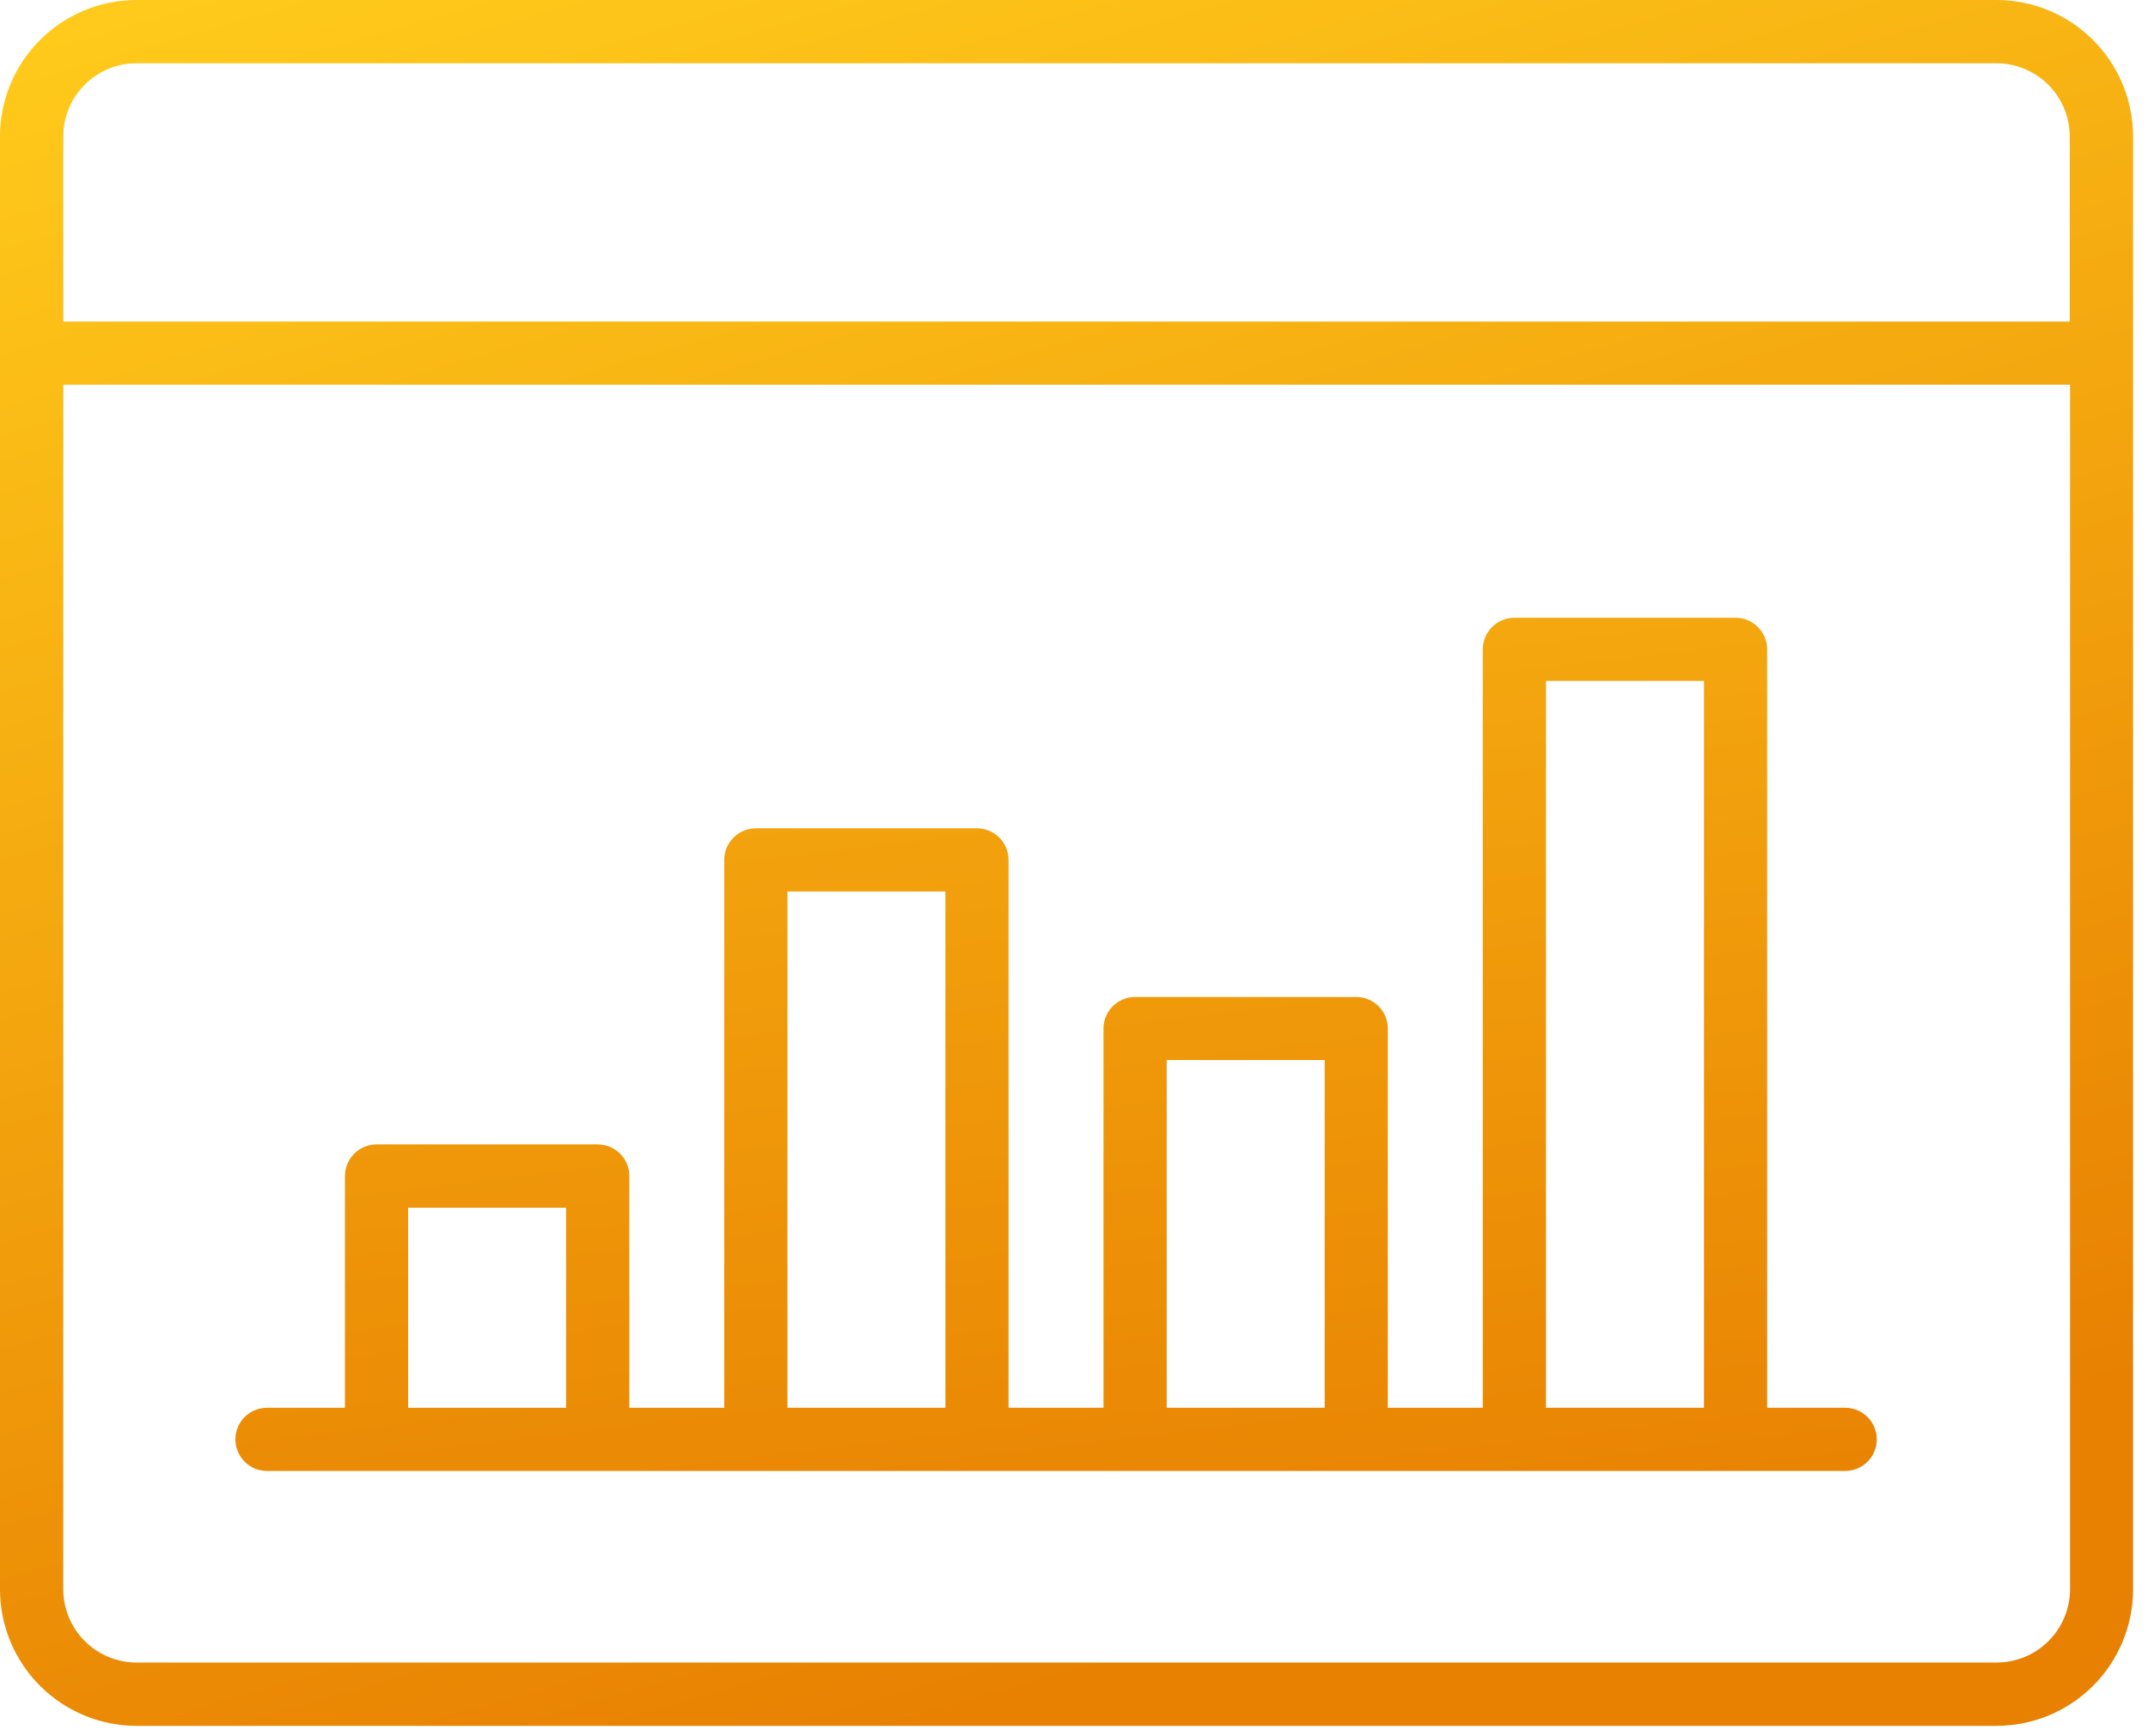
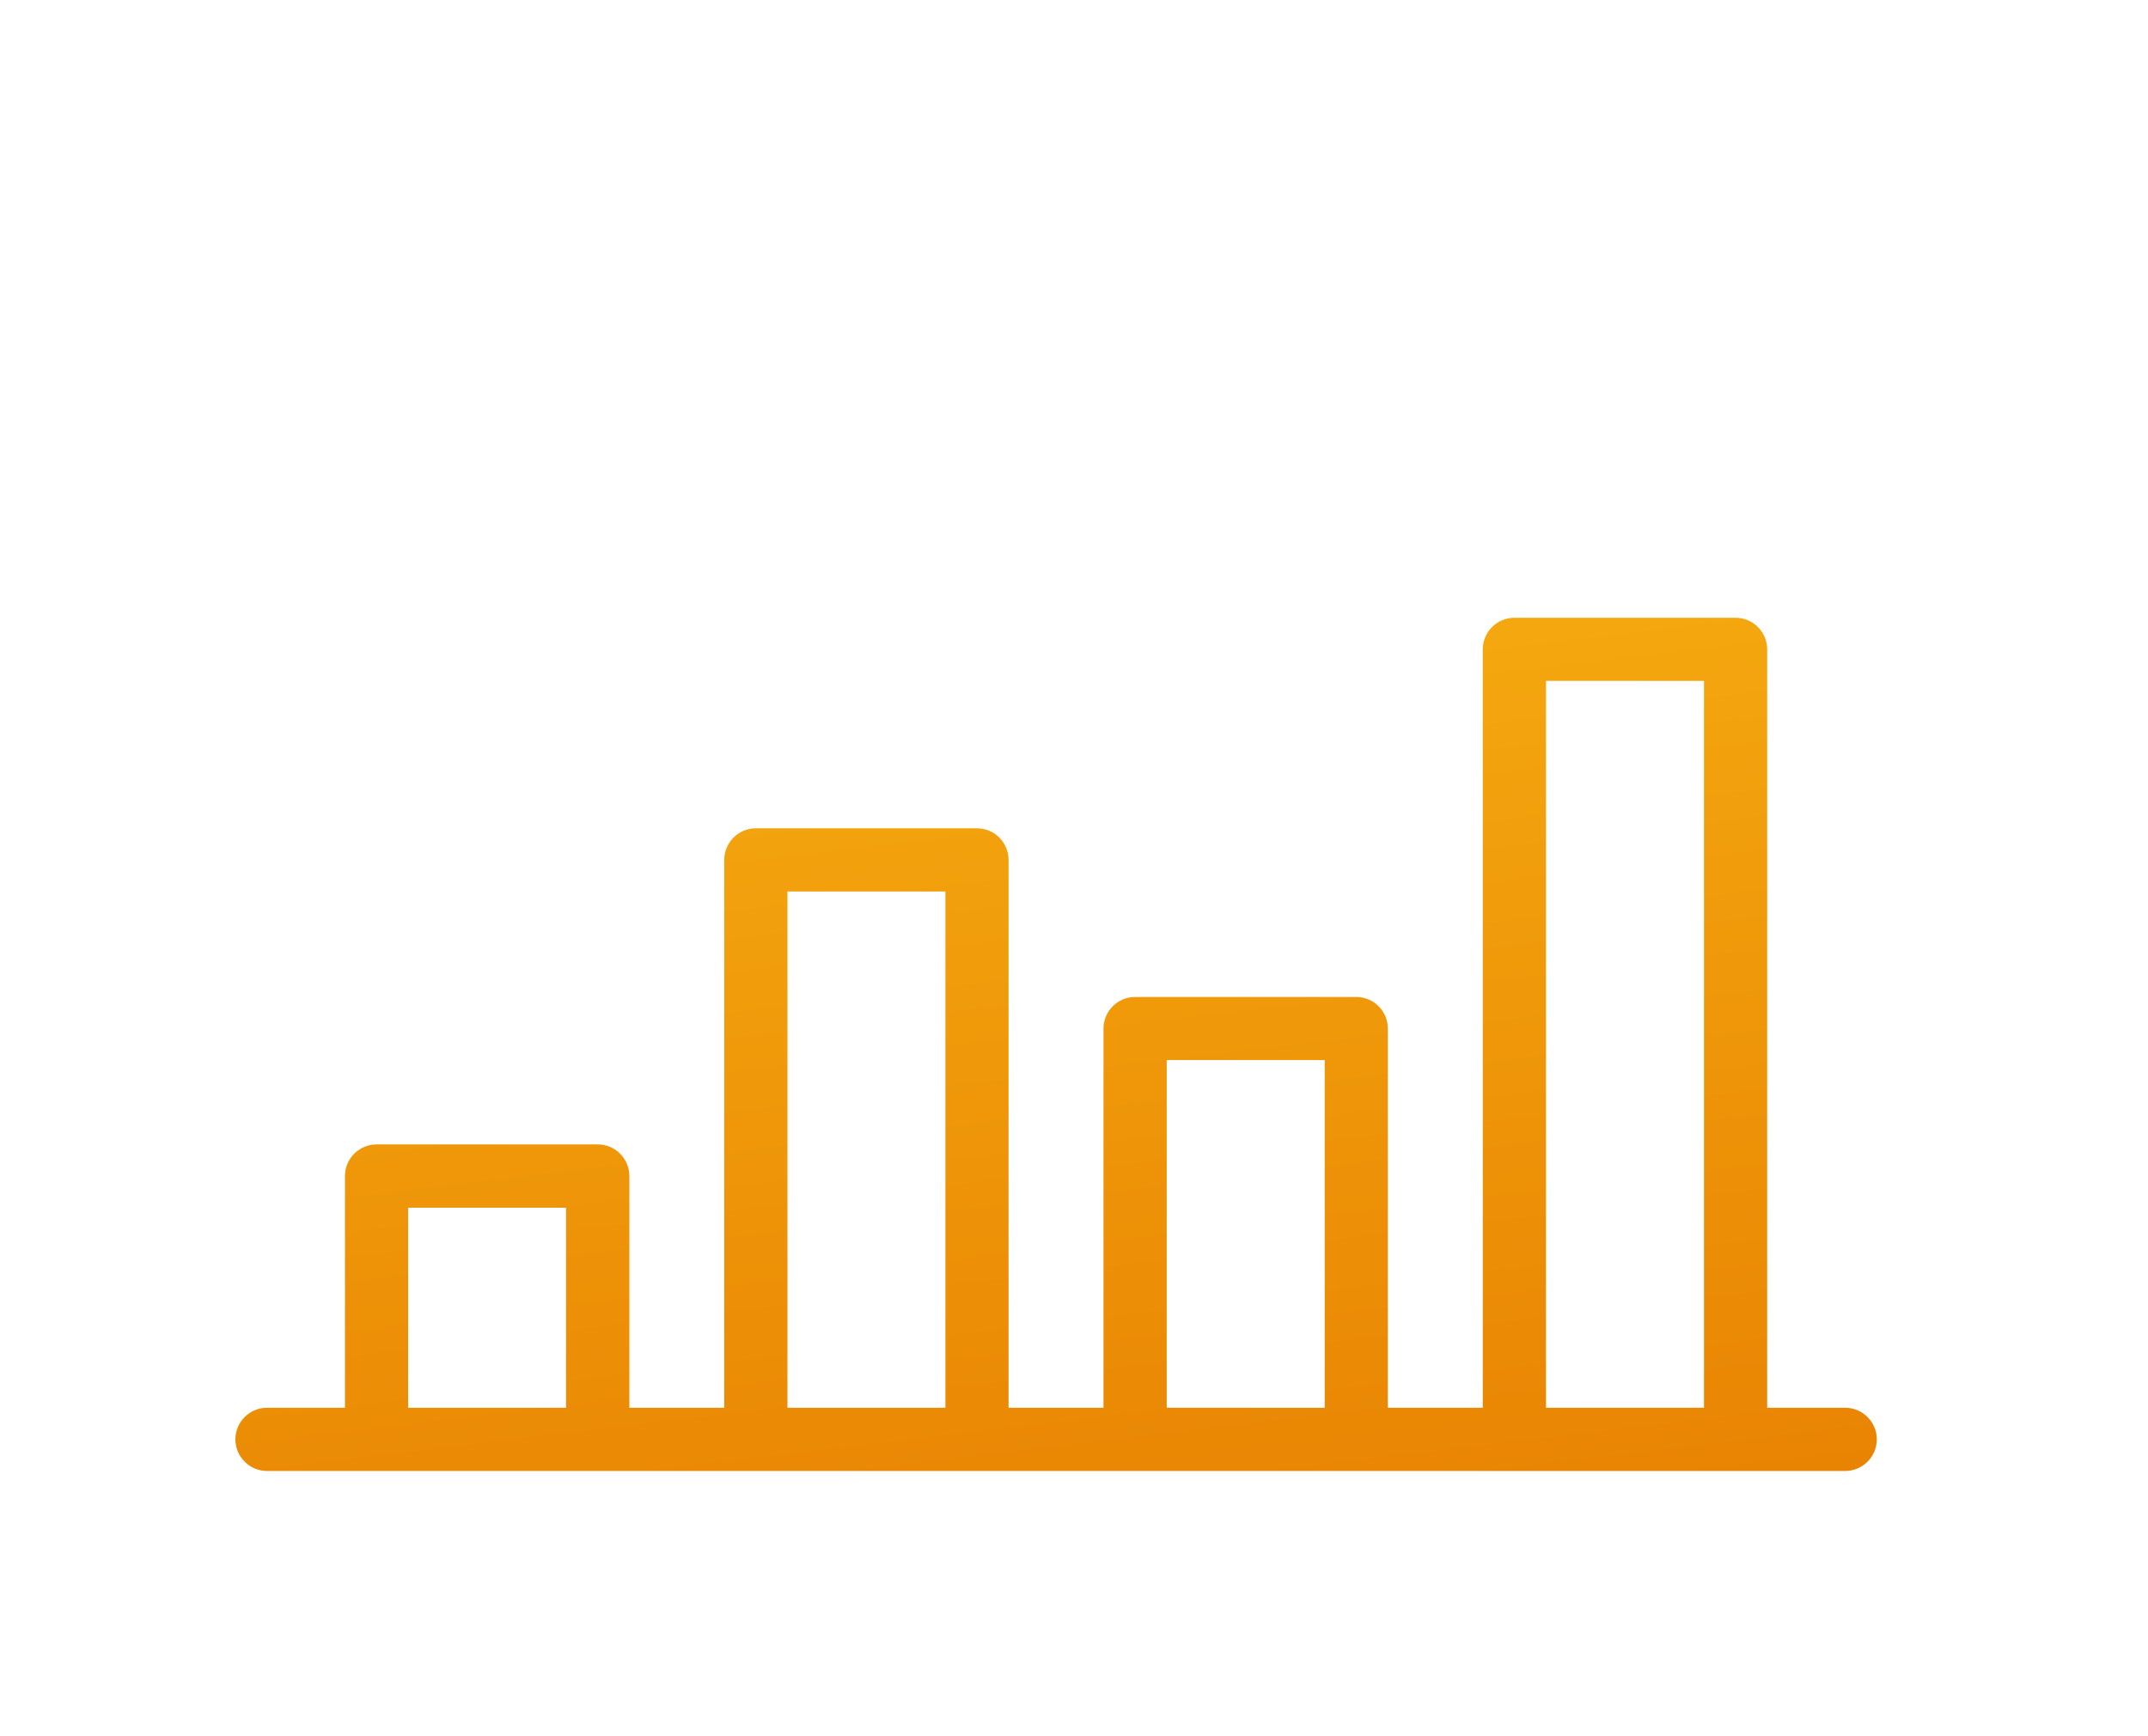
<svg xmlns="http://www.w3.org/2000/svg" width="73" height="59" viewBox="0 0 73 59" fill="none">
  <g clip-path="url(#clip0_1011_264)">
-     <path d="M67.857 0H4.641C3.41 0 2.23 0.489 1.36 1.359C0.49 2.229 0.001 3.409 0 4.64V12.003C0 12.012 0 12.02 0 12.029V54.029C0.001 55.259 0.49 56.438 1.36 57.308C2.229 58.178 3.408 58.667 4.638 58.668H67.854C69.084 58.667 70.263 58.178 71.133 57.308C72.002 56.438 72.492 55.259 72.493 54.029V4.64C72.492 3.41 72.003 2.231 71.134 1.362C70.265 0.492 69.087 0.002 67.857 0V0ZM2.151 4.64C2.151 4.313 2.215 3.989 2.34 3.687C2.465 3.385 2.648 3.111 2.879 2.88C3.11 2.649 3.385 2.465 3.687 2.34C3.989 2.215 4.312 2.151 4.639 2.151H67.851C68.511 2.152 69.144 2.414 69.611 2.881C70.078 3.348 70.34 3.981 70.341 4.641V10.93H2.151V4.64ZM67.857 56.516H4.641C3.981 56.515 3.348 56.253 2.881 55.786C2.414 55.319 2.152 54.686 2.151 54.026V13.077H70.351V54.025C70.35 54.686 70.087 55.319 69.619 55.786C69.152 56.253 68.518 56.515 67.857 56.515V56.516Z" fill="url(#paint0_linear_1011_264)" />
    <path d="M62.706 47.855H60.057V22.075C60.058 21.934 60.03 21.794 59.976 21.664C59.922 21.533 59.843 21.415 59.743 21.315C59.644 21.215 59.525 21.136 59.395 21.082C59.264 21.028 59.125 21 58.983 21H51.467C51.325 21 51.186 21.028 51.055 21.082C50.925 21.136 50.806 21.215 50.707 21.315C50.607 21.415 50.528 21.533 50.474 21.664C50.42 21.794 50.392 21.934 50.392 22.075V47.855H47.166V34.965C47.166 34.68 47.053 34.407 46.852 34.206C46.651 34.004 46.377 33.891 46.093 33.891H38.577C38.292 33.891 38.018 34.004 37.817 34.206C37.616 34.407 37.502 34.68 37.502 34.965V47.855H34.276V29.232C34.276 28.947 34.163 28.674 33.962 28.472C33.761 28.271 33.487 28.157 33.203 28.157H25.689C25.403 28.157 25.13 28.27 24.928 28.472C24.727 28.674 24.613 28.947 24.613 29.232V47.855H21.389V39.978C21.389 39.837 21.361 39.697 21.307 39.567C21.253 39.436 21.174 39.318 21.074 39.218C20.975 39.118 20.856 39.039 20.726 38.985C20.595 38.931 20.456 38.903 20.314 38.903H12.797C12.656 38.903 12.517 38.931 12.386 38.985C12.256 39.039 12.137 39.118 12.038 39.218C11.938 39.318 11.859 39.436 11.805 39.567C11.751 39.697 11.723 39.837 11.723 39.978V47.855H9.074C8.789 47.855 8.516 47.968 8.315 48.17C8.113 48.371 8 48.645 8 48.929C8 49.215 8.113 49.488 8.315 49.689C8.516 49.891 8.789 50.004 9.074 50.004H62.709C62.993 50.004 63.267 49.891 63.468 49.689C63.67 49.488 63.783 49.215 63.783 48.929C63.783 48.645 63.67 48.371 63.468 48.17C63.267 47.968 62.993 47.855 62.709 47.855H62.706ZM13.87 47.855V41.055H19.238V47.855H13.87ZM26.762 47.855V30.306H32.13V47.855H26.762ZM39.651 47.855V36.035H45.02V47.855H39.651ZM52.541 47.855V23.145H57.91V47.855H52.541Z" fill="url(#paint1_linear_1011_264)" />
  </g>
  <defs>
    <linearGradient id="paint0_linear_1011_264" x1="47.193" y1="54.327" x2="29.313" y2="-7.804" gradientUnits="userSpaceOnUse">
      <stop offset="0.003" stop-color="#E88102" />
      <stop offset="0.998" stop-color="#FFCB1B" />
    </linearGradient>
    <linearGradient id="paint1_linear_1011_264" x1="42.53" y1="54.906" x2="35.176" y2="-7.08" gradientUnits="userSpaceOnUse">
      <stop offset="0.003" stop-color="#E88102" />
      <stop offset="0.998" stop-color="#FFCB1B" />
    </linearGradient>
    <clipPath id="clip0_1011_264">
      <rect width="72.496" height="58.663" fill="white" />
    </clipPath>
  </defs>
</svg>